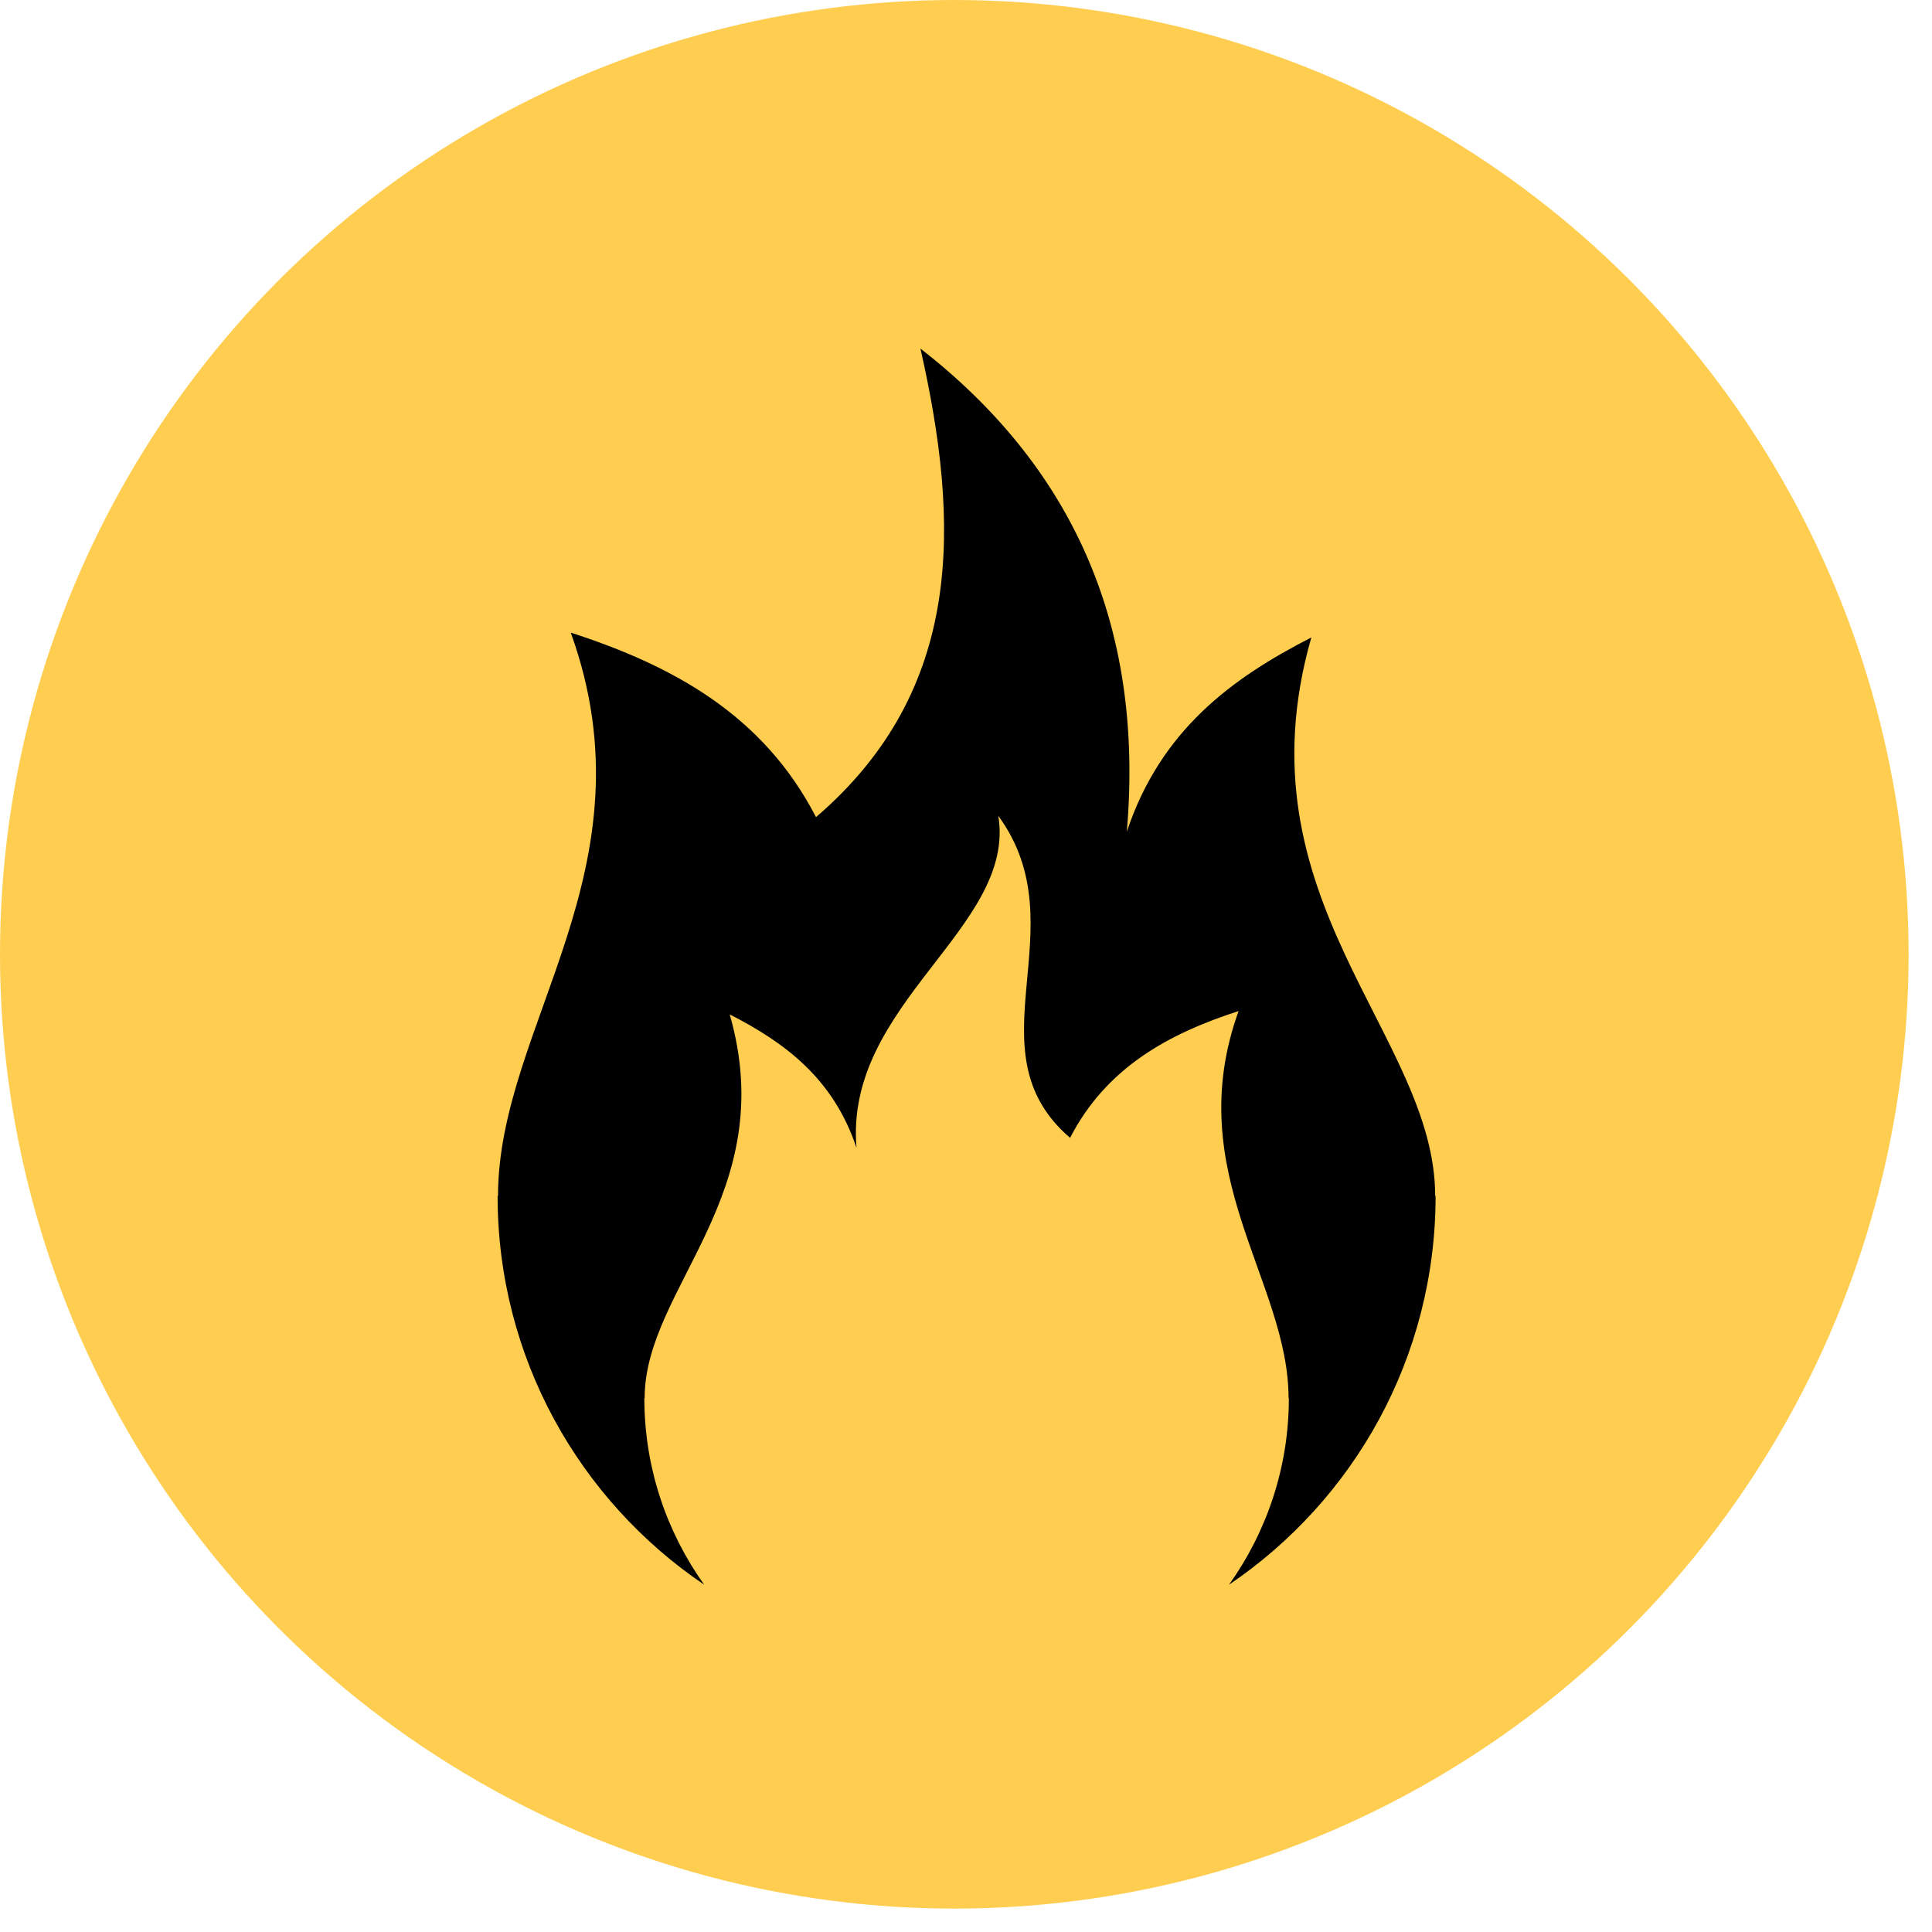
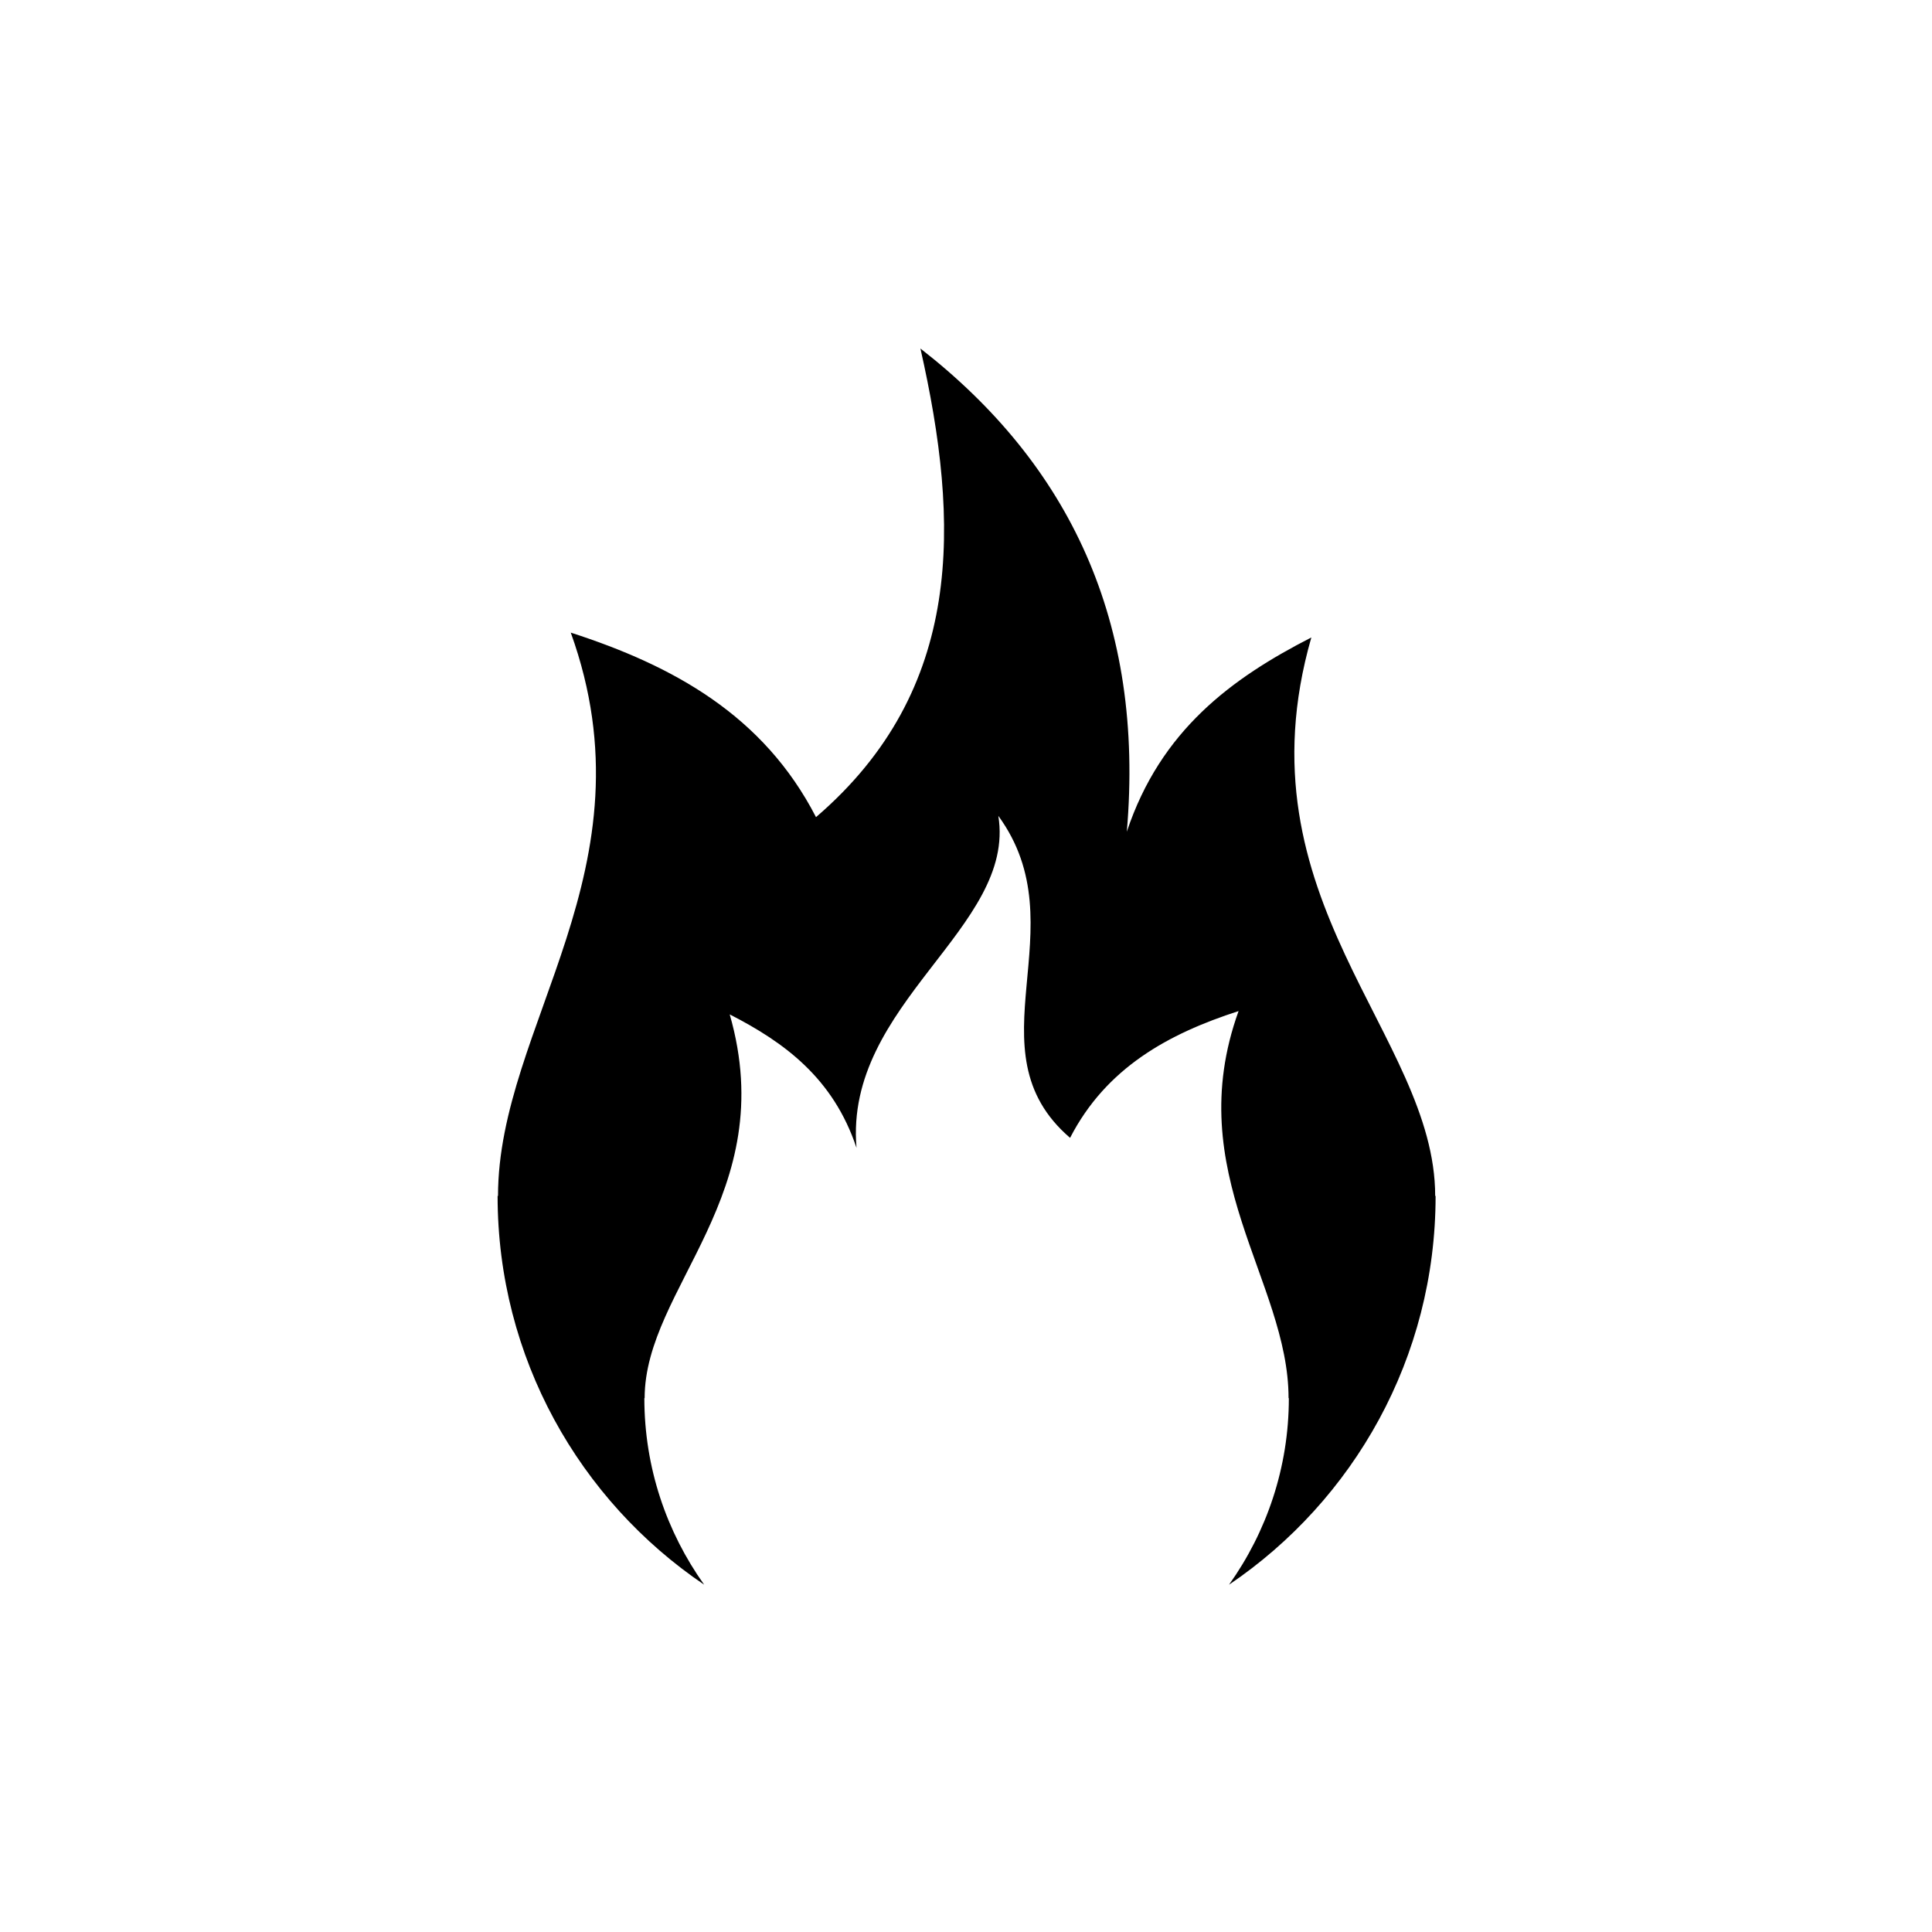
<svg xmlns="http://www.w3.org/2000/svg" version="1.1" width="256" height="256" viewBox="0 0 256 256" xml:space="preserve">
  <defs />
  <g style="stroke: none; stroke-width: 0; stroke-dasharray: none; stroke-linecap: butt; stroke-linejoin: miter; stroke-miterlimit: 10; fill: #ffce51; fill-rule: nonzero; opacity: 1;" transform="translate(0 -2.842170943040401e-14) scale(2.81 2.81)">
-     <circle cx="45" cy="45" r="45" style="stroke: none; stroke-width: 1; stroke-dasharray: none; stroke-linecap: butt; stroke-linejoin: miter; stroke-miterlimit: 10; fill: #ffce51; fill-rule: nonzero; opacity: 1;" transform="  matrix(1 0 0 1 0 0) " />
-   </g>
+     </g>
  <g style="stroke: none; stroke-width: 0; stroke-dasharray: none; stroke-linecap: butt; stroke-linejoin: miter; stroke-miterlimit: 10; fill: none; fill-rule: nonzero; opacity: 1;" transform="translate(46.18 46.18) scale(1.82 1.82)">
    <path d="M 79.115 61.697 c 0 -11.72 -14.496 -21.567 -9.016 -40.66 c -5.797 2.966 -10.972 6.755 -13.435 14.142 C 57.977 19.886 52.475 8.438 41.638 0 c 2.88 12.726 3.221 24.818 -7.602 34.119 c -3.828 -7.431 -10.412 -11.03 -17.855 -13.435 c 6.196 17.185 -5.297 28.588 -5.297 41.013 h -0.03 c 0 11.78 5.965 22.166 15.039 28.303 c -2.732 -3.836 -4.355 -8.515 -4.355 -13.583 l 0.021 0 c 0 -8.053 9.96 -14.819 6.195 -27.937 c 3.983 2.038 7.539 4.642 9.231 9.717 C 36.083 47.689 48.625 42.172 47.31 34.025 c 5.946 8.147 -2.213 17.052 5.223 23.443 c 2.63 -5.106 7.154 -7.579 12.268 -9.231 c -4.257 11.808 3.639 19.643 3.639 28.18 h 0.021 c 0 5.068 -1.623 9.747 -4.355 13.583 c 9.074 -6.138 15.039 -16.524 15.039 -28.303 L 79.115 61.697 z" style="stroke: none; stroke-width: 1; stroke-dasharray: none; stroke-linecap: butt; stroke-linejoin: miter; stroke-miterlimit: 10; fill: black; fill-rule: nonzero; opacity: 1;" transform=" matrix(1 0 0 1 0 0) " stroke-linecap="round" />
  </g>
</svg>